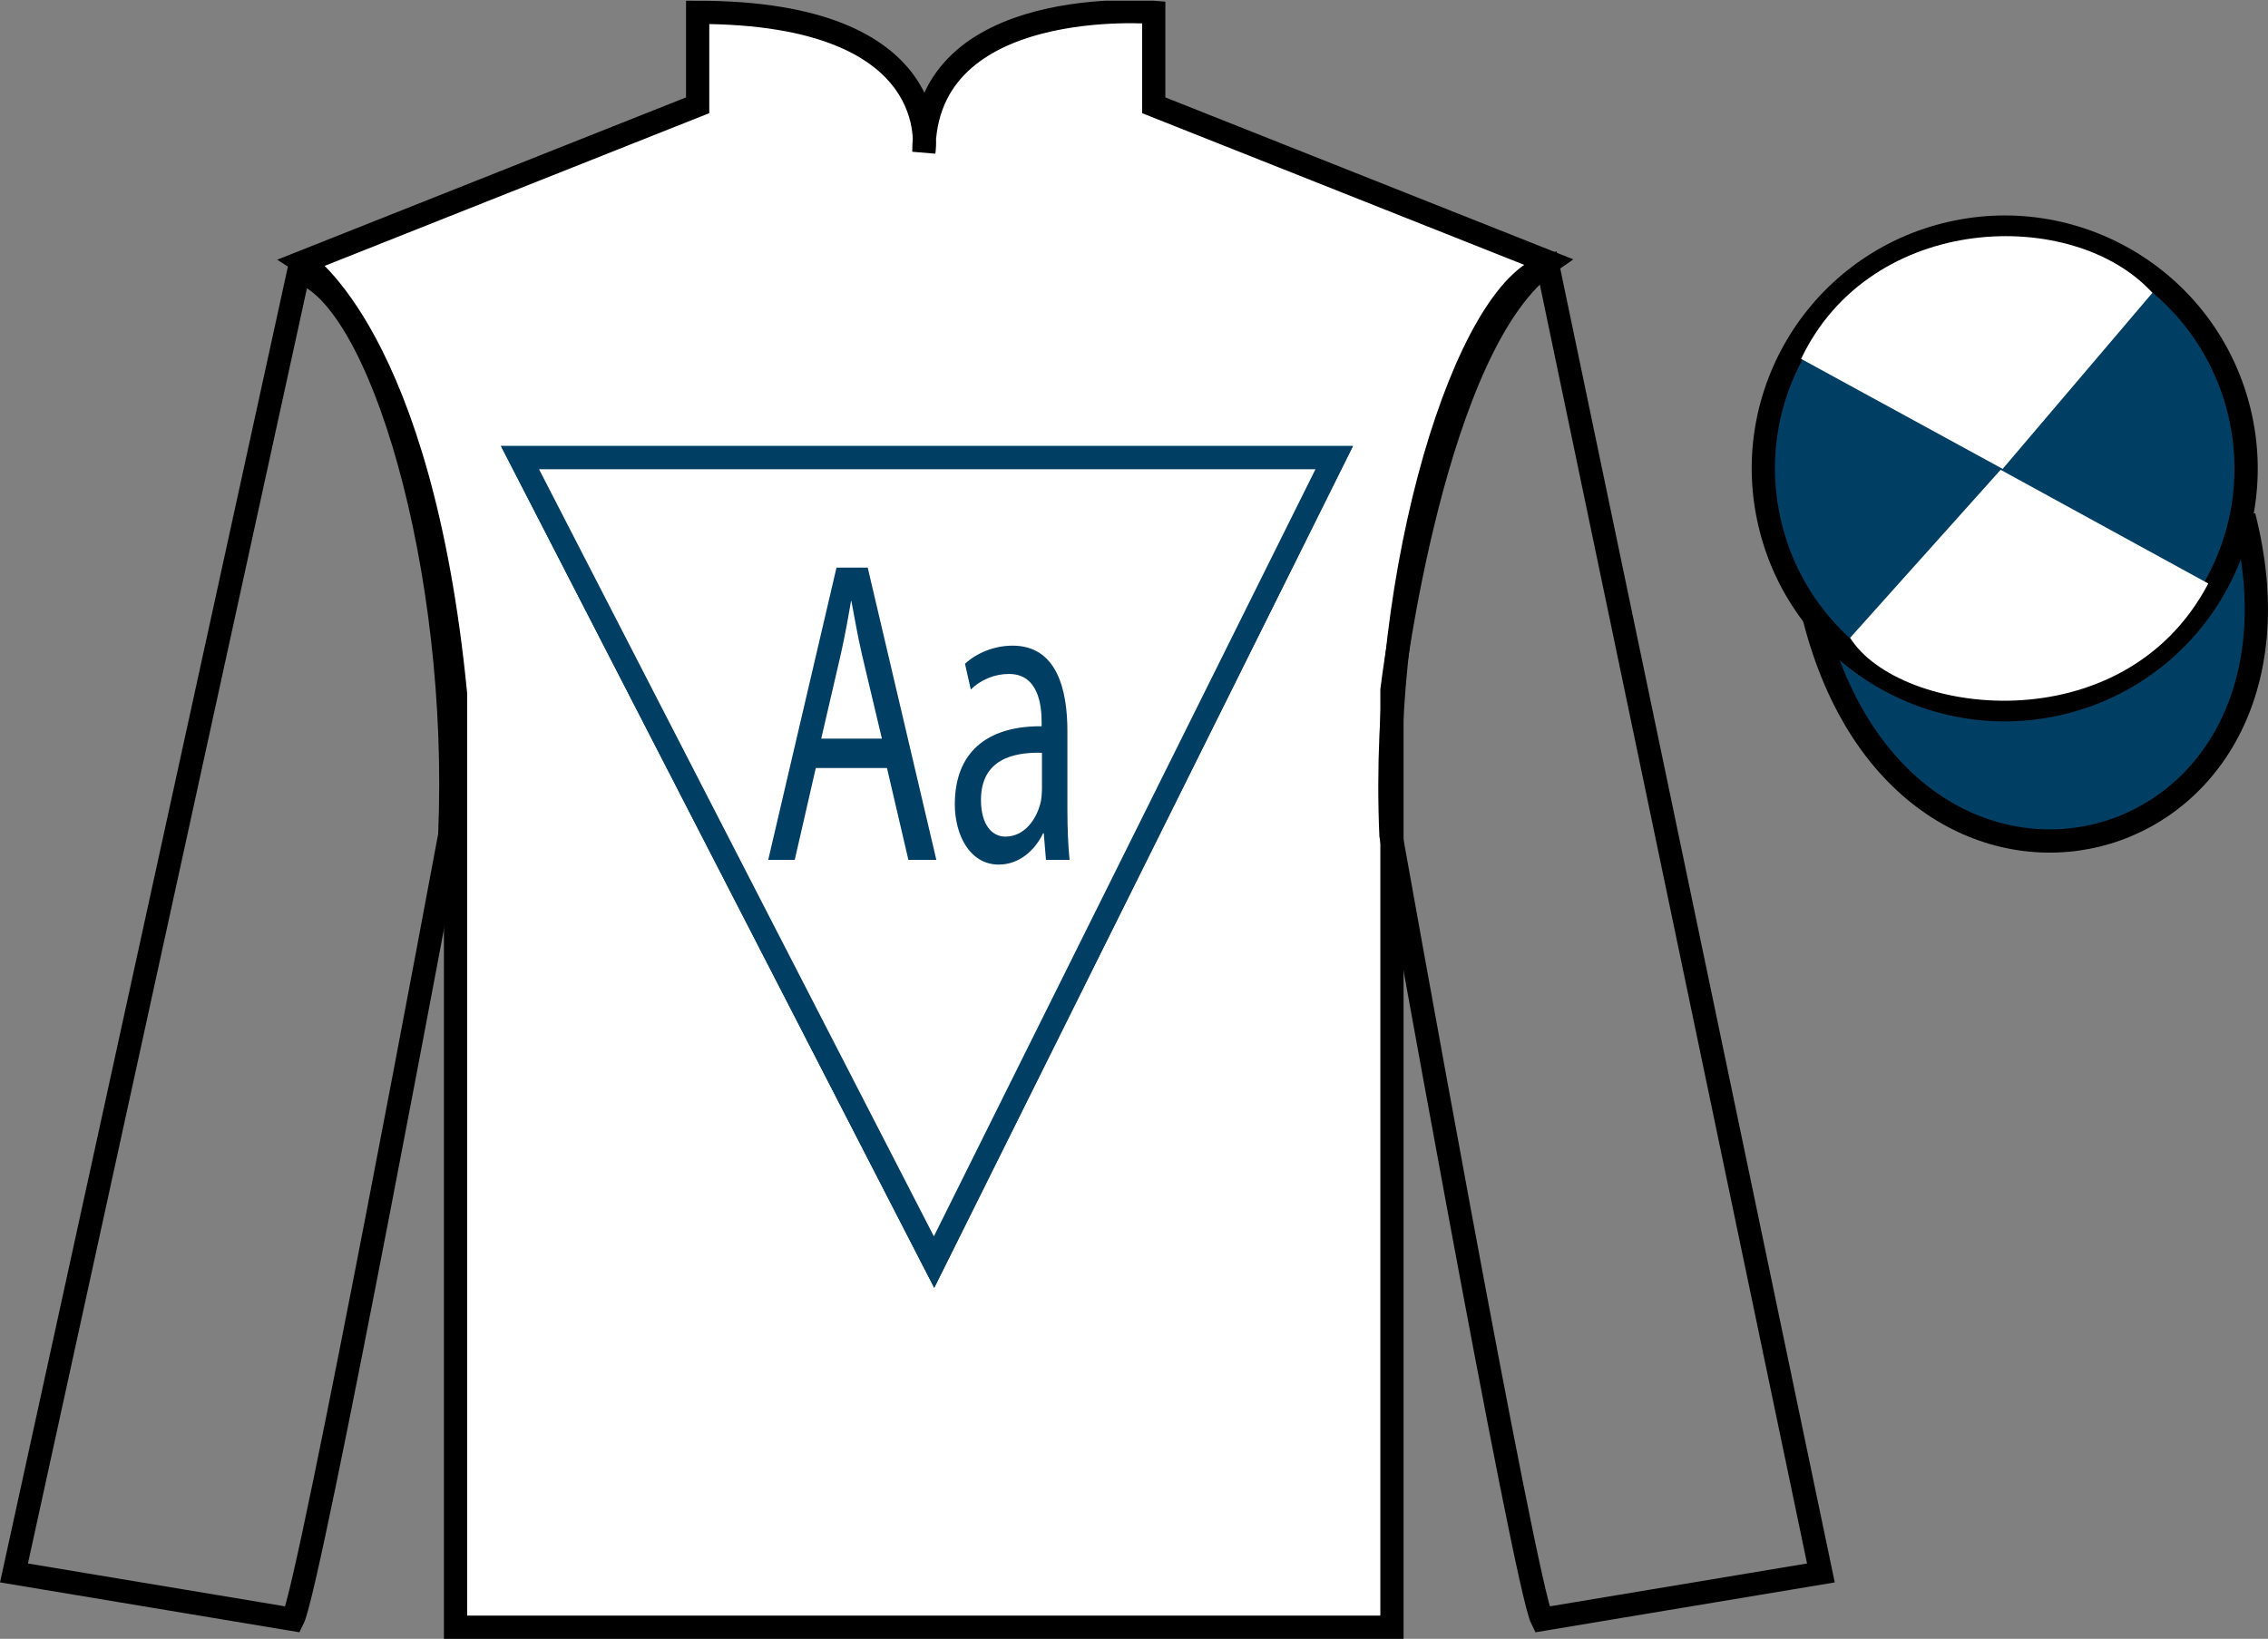
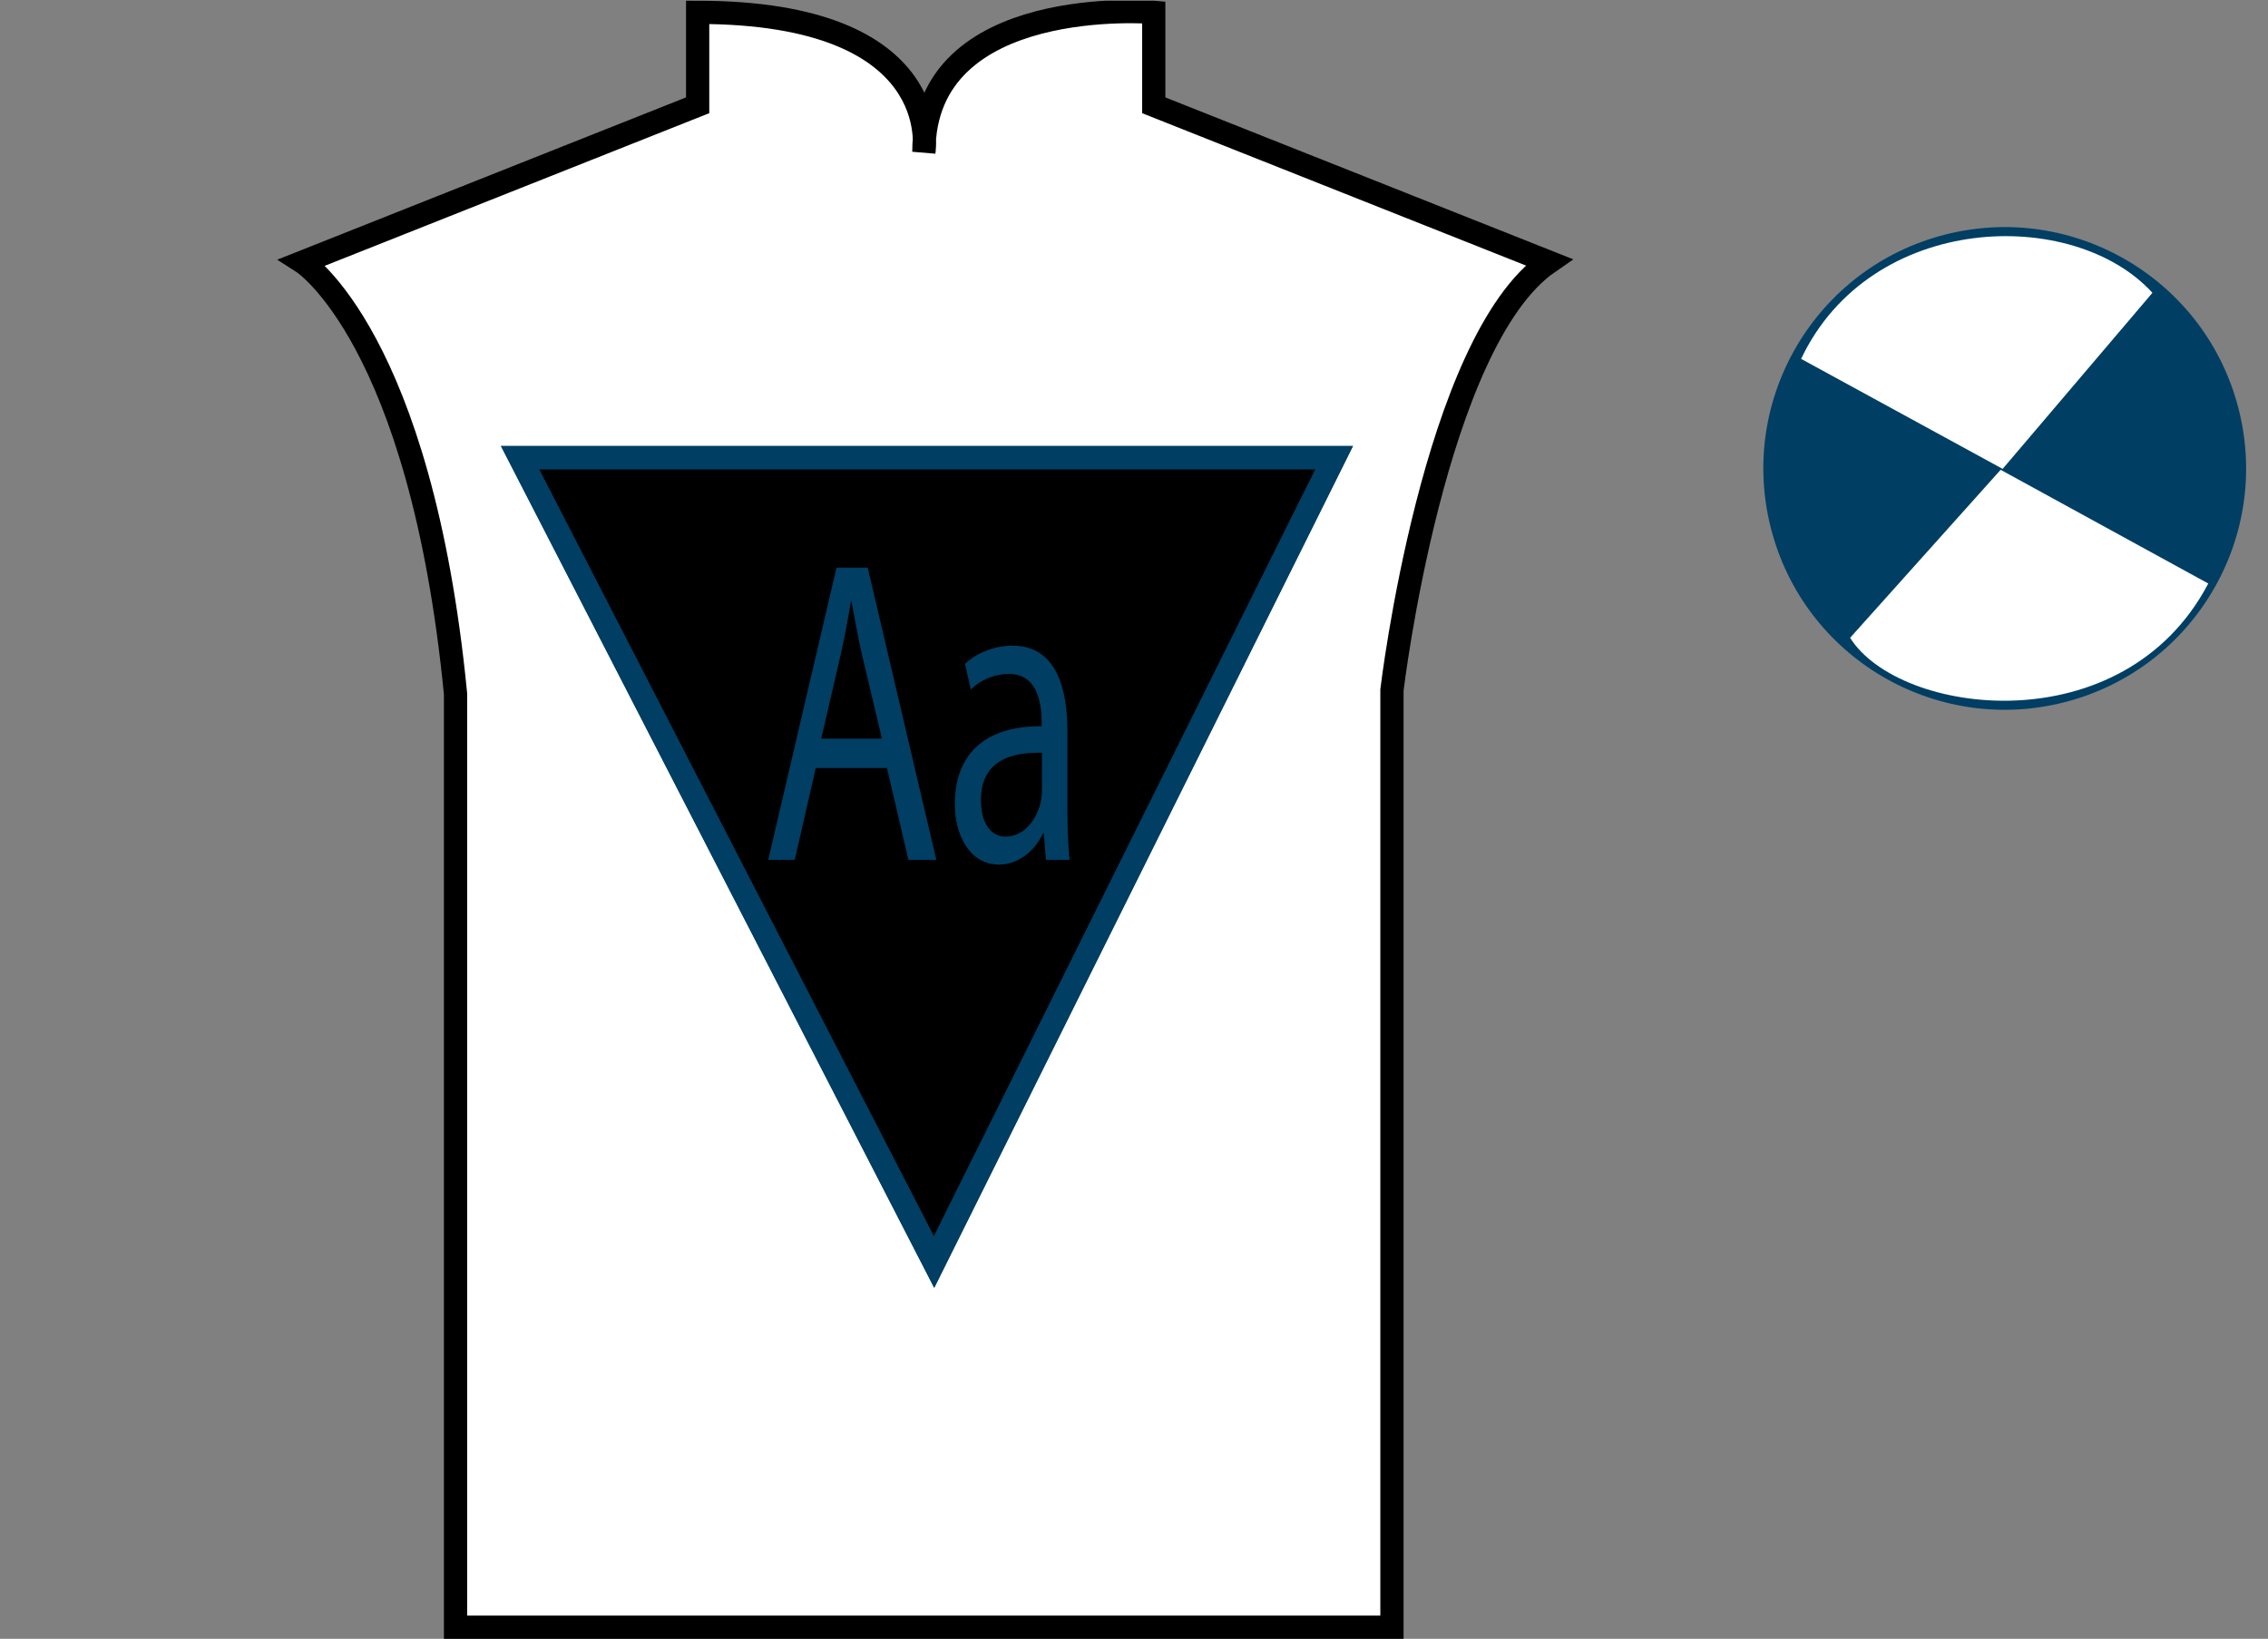
<svg xmlns="http://www.w3.org/2000/svg" xmlns:xlink="http://www.w3.org/1999/xlink" width="97.59pt" height="70.53pt" viewBox="0 0 97.59 70.53" version="1.1">
  <rect x="0" y="0" width="97.59" height="70.53" fill="#808080" stroke="none" />
  <defs>
    <g>
      <symbol overflow="visible" id="glyph0-0">
        <path style="stroke:none;" d="M 0 0 L 6.406 0 L 6.406 -13.062 L 0 -13.062 L 0 0 Z M 3.203 -7.375 L 1.031 -12.125 L 5.391 -12.125 L 3.203 -7.375 Z M 3.594 -6.531 L 5.766 -11.281 L 5.766 -1.766 L 3.594 -6.531 Z M 1.031 -0.938 L 3.203 -5.688 L 5.391 -0.938 L 1.031 -0.938 Z M 0.641 -11.281 L 2.828 -6.531 L 0.641 -1.766 L 0.641 -11.281 Z M 0.641 -11.281 " />
      </symbol>
      <symbol overflow="visible" id="glyph0-1">
        <path style="stroke:none;" d="M 5.438 -3.953 L 6.359 0 L 7.562 0 L 4.609 -12.578 L 3.266 -12.578 L 0.328 0 L 1.469 0 L 2.375 -3.953 L 5.438 -3.953 Z M 2.609 -5.219 L 3.453 -8.859 C 3.625 -9.625 3.766 -10.406 3.891 -11.141 L 3.906 -11.141 C 4.047 -10.406 4.172 -9.656 4.359 -8.844 L 5.219 -5.219 L 2.609 -5.219 Z M 2.609 -5.219 " />
      </symbol>
      <symbol overflow="visible" id="glyph0-2">
        <path style="stroke:none;" d="M 5.297 -5.547 C 5.297 -7.328 4.844 -9.219 2.938 -9.219 C 2.156 -9.219 1.391 -8.906 0.891 -8.438 L 1.141 -7.328 C 1.578 -7.766 2.188 -8 2.766 -8 C 4.047 -8.016 4.188 -6.656 4.188 -5.938 L 4.188 -5.75 C 1.781 -5.766 0.453 -4.578 0.453 -2.391 C 0.453 -1.078 1.094 0.203 2.344 0.203 C 3.234 0.203 3.906 -0.422 4.25 -1.141 L 4.281 -1.141 L 4.375 0 L 5.391 0 C 5.328 -0.609 5.297 -1.375 5.297 -2.172 L 5.297 -5.547 Z M 4.203 -3.047 C 4.203 -2.891 4.188 -2.703 4.156 -2.516 C 3.984 -1.75 3.453 -1 2.625 -1 C 2.062 -1 1.578 -1.5 1.578 -2.578 C 1.578 -4.328 2.969 -4.641 4.203 -4.609 L 4.203 -3.047 Z M 4.203 -3.047 " />
      </symbol>
    </g>
    <clipPath id="clip1">
      <path d="M 0 70.531 L 97.59 70.531 L 97.59 0.031 L 0 0.031 L 0 70.531 Z M 0 70.531 " />
    </clipPath>
  </defs>
  <g id="surface0">
    <g clip-path="url(#clip1)" clip-rule="nonzero">
      <path style=" stroke:none;fill-rule:nonzero;fill:rgb(100%,100%,100%);fill-opacity:1;" d="M 13.02 11.281 C 13.02 11.281 18.102 14.531 19.602 29.863 C 19.602 29.863 19.602 44.863 19.602 70.031 L 59.895 70.031 L 59.895 29.695 C 59.895 29.695 61.684 14.695 66.645 11.281 L 49.645 4.531 L 49.645 0.531 C 49.645 0.531 39.754 -0.305 39.754 6.531 C 39.754 6.531 40.77 0.531 30.02 0.531 L 30.02 4.531 L 13.02 11.281 " />
      <path style="fill:none;stroke-width:10;stroke-linecap:butt;stroke-linejoin:miter;stroke:rgb(0%,0%,0%);stroke-opacity:1;stroke-miterlimit:4;" d="M 130.195 592.487 C 130.195 592.487 181.016 559.987 196.016 406.667 C 196.016 406.667 196.016 256.667 196.016 4.987 L 598.945 4.987 L 598.945 408.347 C 598.945 408.347 616.836 558.347 666.445 592.487 L 496.445 659.987 L 496.445 699.987 C 496.445 699.987 397.539 708.347 397.539 639.987 C 397.539 639.987 407.695 699.987 300.195 699.987 L 300.195 659.987 L 130.195 592.487 Z M 130.195 592.487 " transform="matrix(0.1,0,0,-0.1,0,70.53)" />
      <path style=" stroke:none;fill-rule:nonzero;fill:rgb(0%,0%,0%);fill-opacity:1;" d="M 22.375 19.695 L 57.41 19.695 L 40.191 54.316 L 22.375 19.695 " />
      <path style="fill:none;stroke-width:10;stroke-linecap:butt;stroke-linejoin:miter;stroke:rgb(0%,24.564%,38.911%);stroke-opacity:1;stroke-miterlimit:4;" d="M 223.75 508.347 L 574.102 508.347 L 401.914 162.136 L 223.75 508.347 Z M 223.75 508.347 " transform="matrix(0.1,0,0,-0.1,0,70.53)" />
-       <path style=" stroke:none;fill-rule:nonzero;fill:rgb(100%,100%,100%);fill-opacity:1;" d="M 22.375 19.695 L 57.41 19.695 L 40.191 54.316 L 22.375 19.695 " />
      <path style="fill:none;stroke-width:10;stroke-linecap:butt;stroke-linejoin:miter;stroke:rgb(0%,24.564%,38.911%);stroke-opacity:1;stroke-miterlimit:4;" d="M 223.75 508.347 L 574.102 508.347 L 401.914 162.136 L 223.75 508.347 Z M 223.75 508.347 " transform="matrix(0.1,0,0,-0.1,0,70.53)" />
-       <path style="fill:none;stroke-width:10;stroke-linecap:butt;stroke-linejoin:miter;stroke:rgb(0%,0%,0%);stroke-opacity:1;stroke-miterlimit:4;" d="M 126.016 8.347 C 133.516 23.347 193.516 345.847 193.516 345.847 C 198.516 460.847 163.516 578.347 128.516 588.347 L 6.016 28.347 L 126.016 8.347 Z M 126.016 8.347 " transform="matrix(0.1,0,0,-0.1,0,70.53)" />
-       <path style="fill:none;stroke-width:10;stroke-linecap:butt;stroke-linejoin:miter;stroke:rgb(0%,0%,0%);stroke-opacity:1;stroke-miterlimit:4;" d="M 783.516 28.347 L 666.016 590.847 C 631.016 580.847 593.516 460.847 598.516 345.847 C 598.516 345.847 656.016 23.347 663.516 8.347 L 783.516 28.347 Z M 783.516 28.347 " transform="matrix(0.1,0,0,-0.1,0,70.53)" />
-       <path style="fill-rule:nonzero;fill:rgb(0%,24.564%,38.911%);fill-opacity:1;stroke-width:10;stroke-linecap:butt;stroke-linejoin:miter;stroke:rgb(0%,0%,0%);stroke-opacity:1;stroke-miterlimit:4;" d="M 780.703 439.245 C 820.391 283.62 1004.336 331.198 965.547 483.191 " transform="matrix(0.1,0,0,-0.1,0,70.53)" />
      <g style="fill:rgb(0%,24.564%,38.911%);fill-opacity:1;">
        <use xlink:href="#glyph0-1" x="32.728" y="37.006" />
      </g>
      <g style="fill:rgb(0%,24.564%,38.911%);fill-opacity:1;">
        <use xlink:href="#glyph0-2" x="40.632" y="37.006" />
      </g>
      <path style=" stroke:none;fill-rule:nonzero;fill:rgb(0%,24.564%,38.911%);fill-opacity:1;" d="M 88.828 30.223 C 94.387 28.805 97.742 23.148 96.324 17.594 C 94.906 12.035 89.25 8.68 83.691 10.098 C 78.137 11.516 74.781 17.172 76.199 22.727 C 77.613 28.285 83.27 31.641 88.828 30.223 " />
-       <path style="fill:none;stroke-width:10;stroke-linecap:butt;stroke-linejoin:miter;stroke:rgb(0%,0%,0%);stroke-opacity:1;stroke-miterlimit:4;" d="M 888.281 403.073 C 943.867 417.253 977.422 473.816 963.242 529.362 C 949.062 584.948 892.5 618.503 836.914 604.323 C 781.367 590.144 747.812 533.581 761.992 478.034 C 776.133 422.448 832.695 388.894 888.281 403.073 Z M 888.281 403.073 " transform="matrix(0.1,0,0,-0.1,0,70.53)" />
      <path style=" stroke:none;fill-rule:nonzero;fill:rgb(100%,100%,100%);fill-opacity:1;" d="M 92.617 12.602 L 86.172 20.18 L 77.5 15.445 C 80.496 9.129 89.211 8.867 92.617 12.602 " />
      <path style=" stroke:none;fill-rule:nonzero;fill:rgb(100%,100%,100%);fill-opacity:1;" d="M 79.609 27.449 L 86.086 20.219 L 95.02 25.113 C 91.371 32.062 81.711 30.809 79.609 27.449 " />
    </g>
  </g>
</svg>